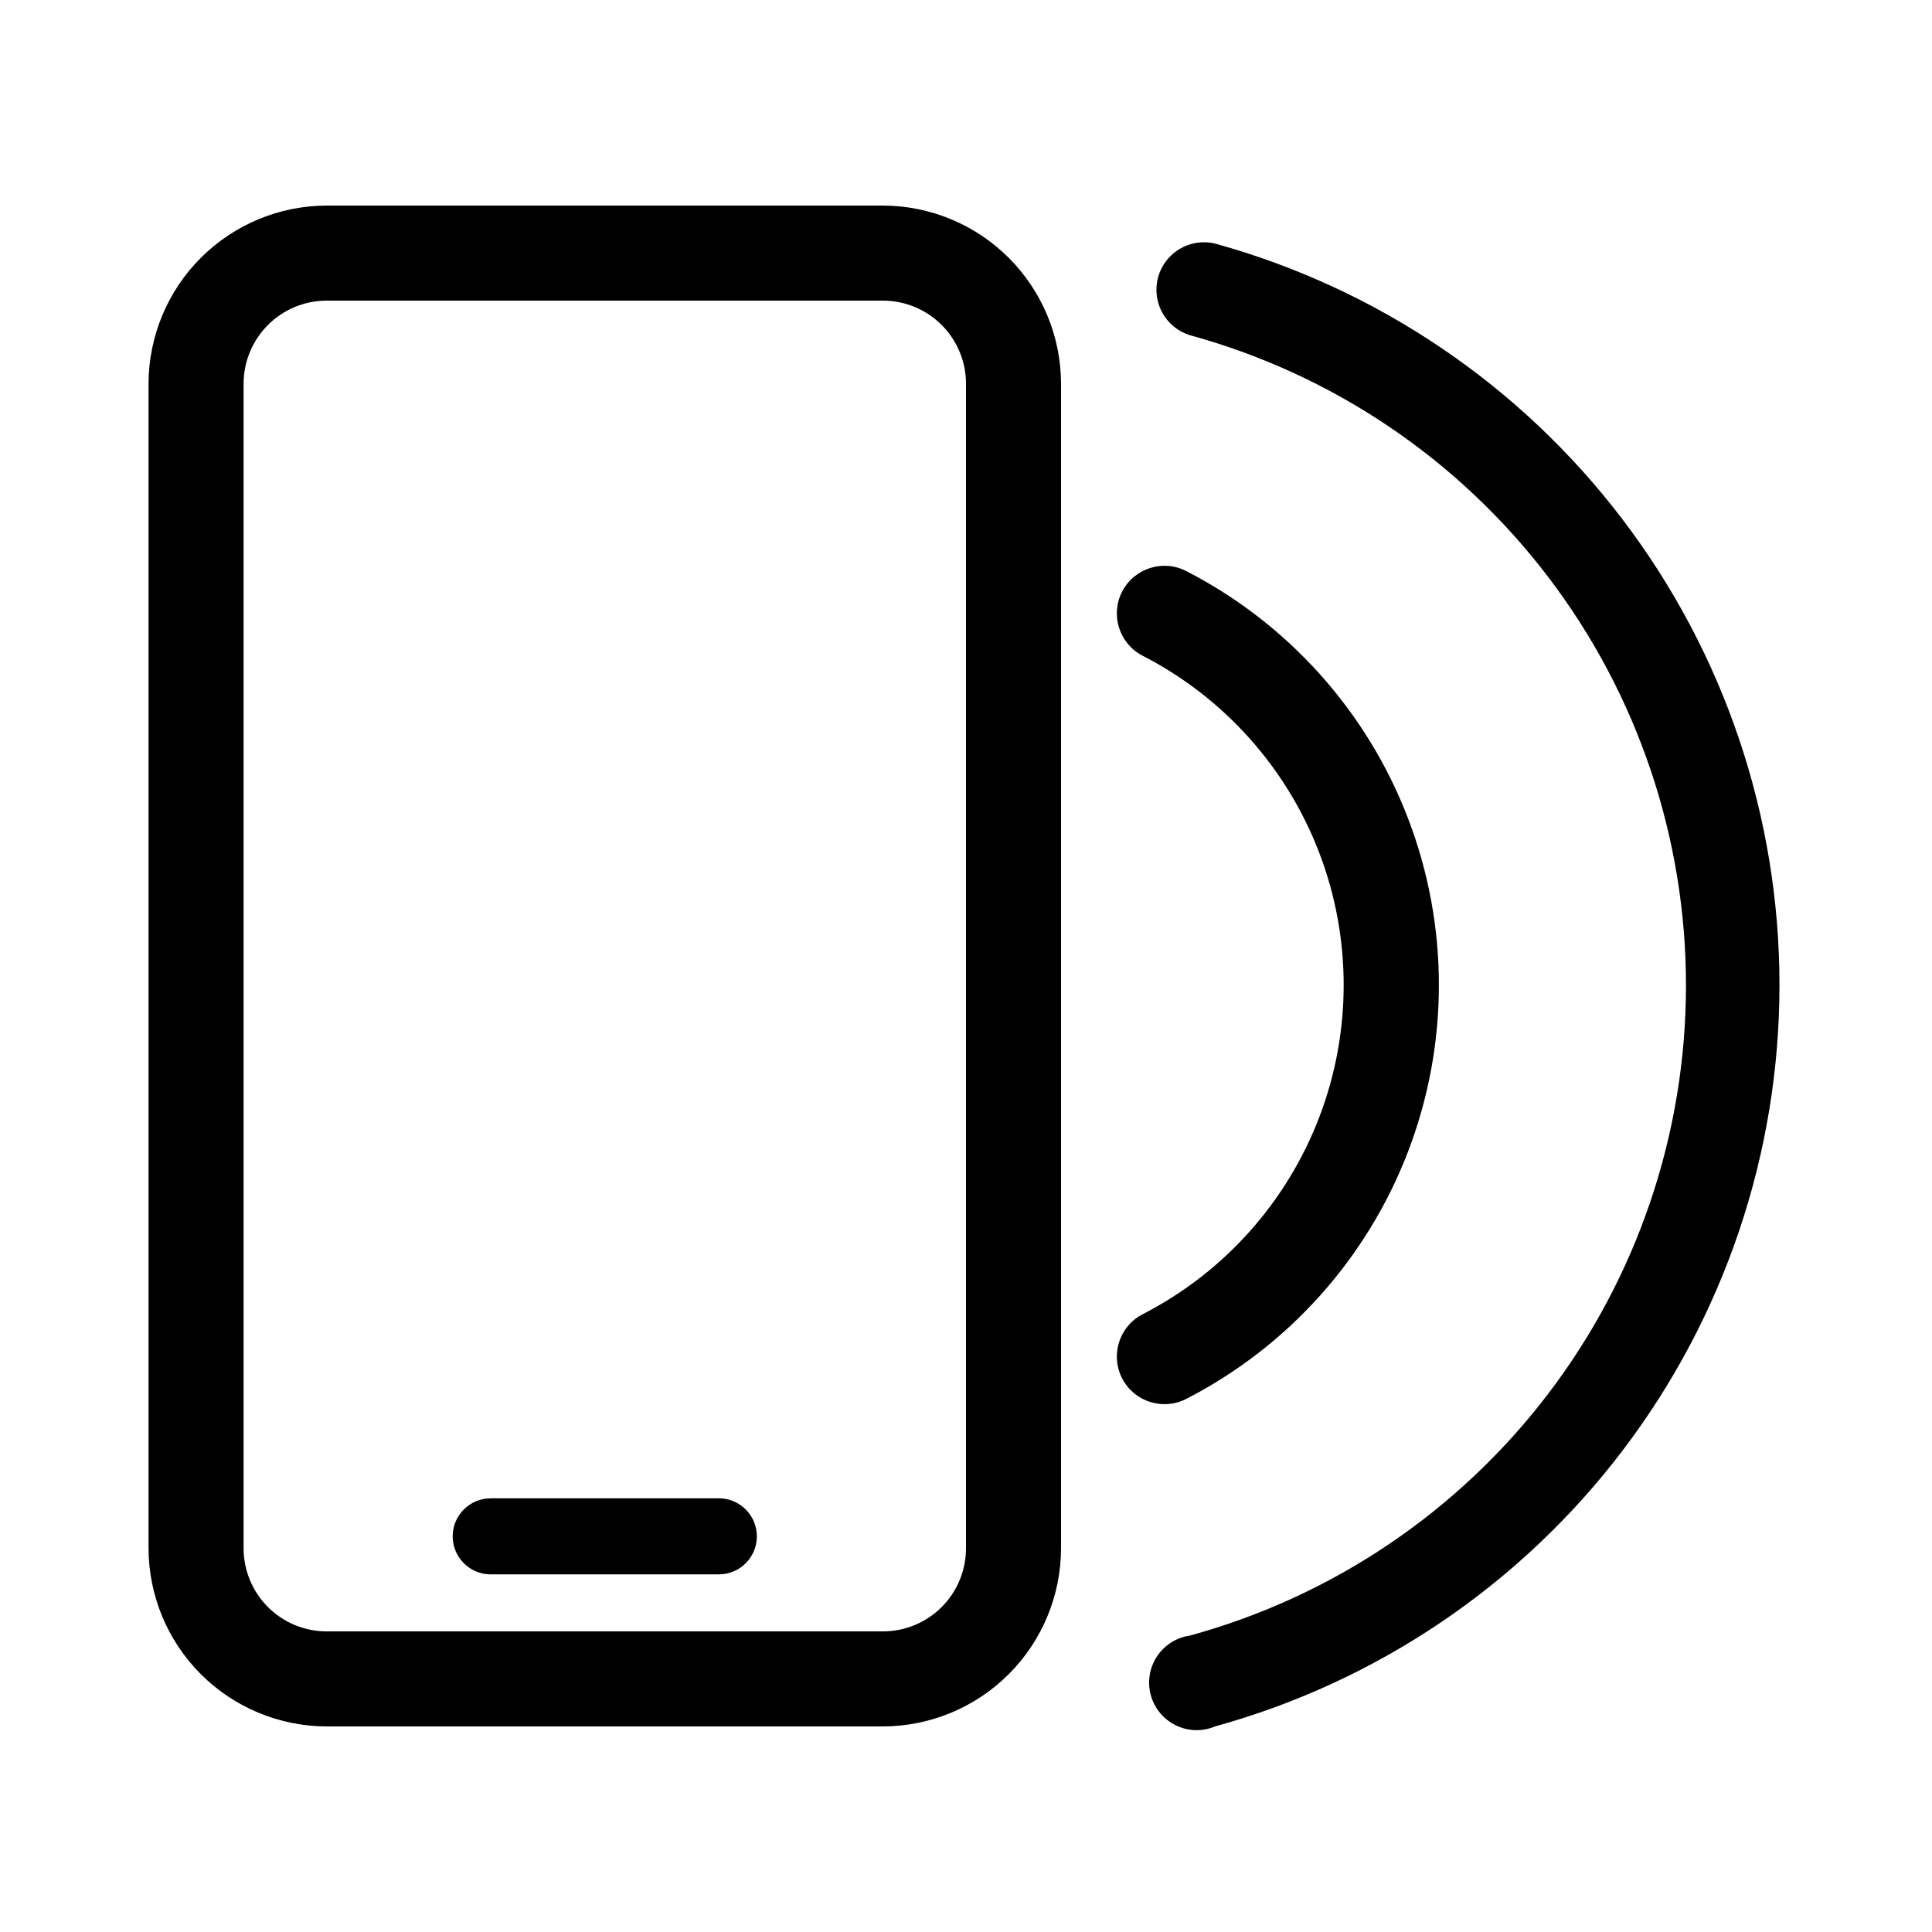
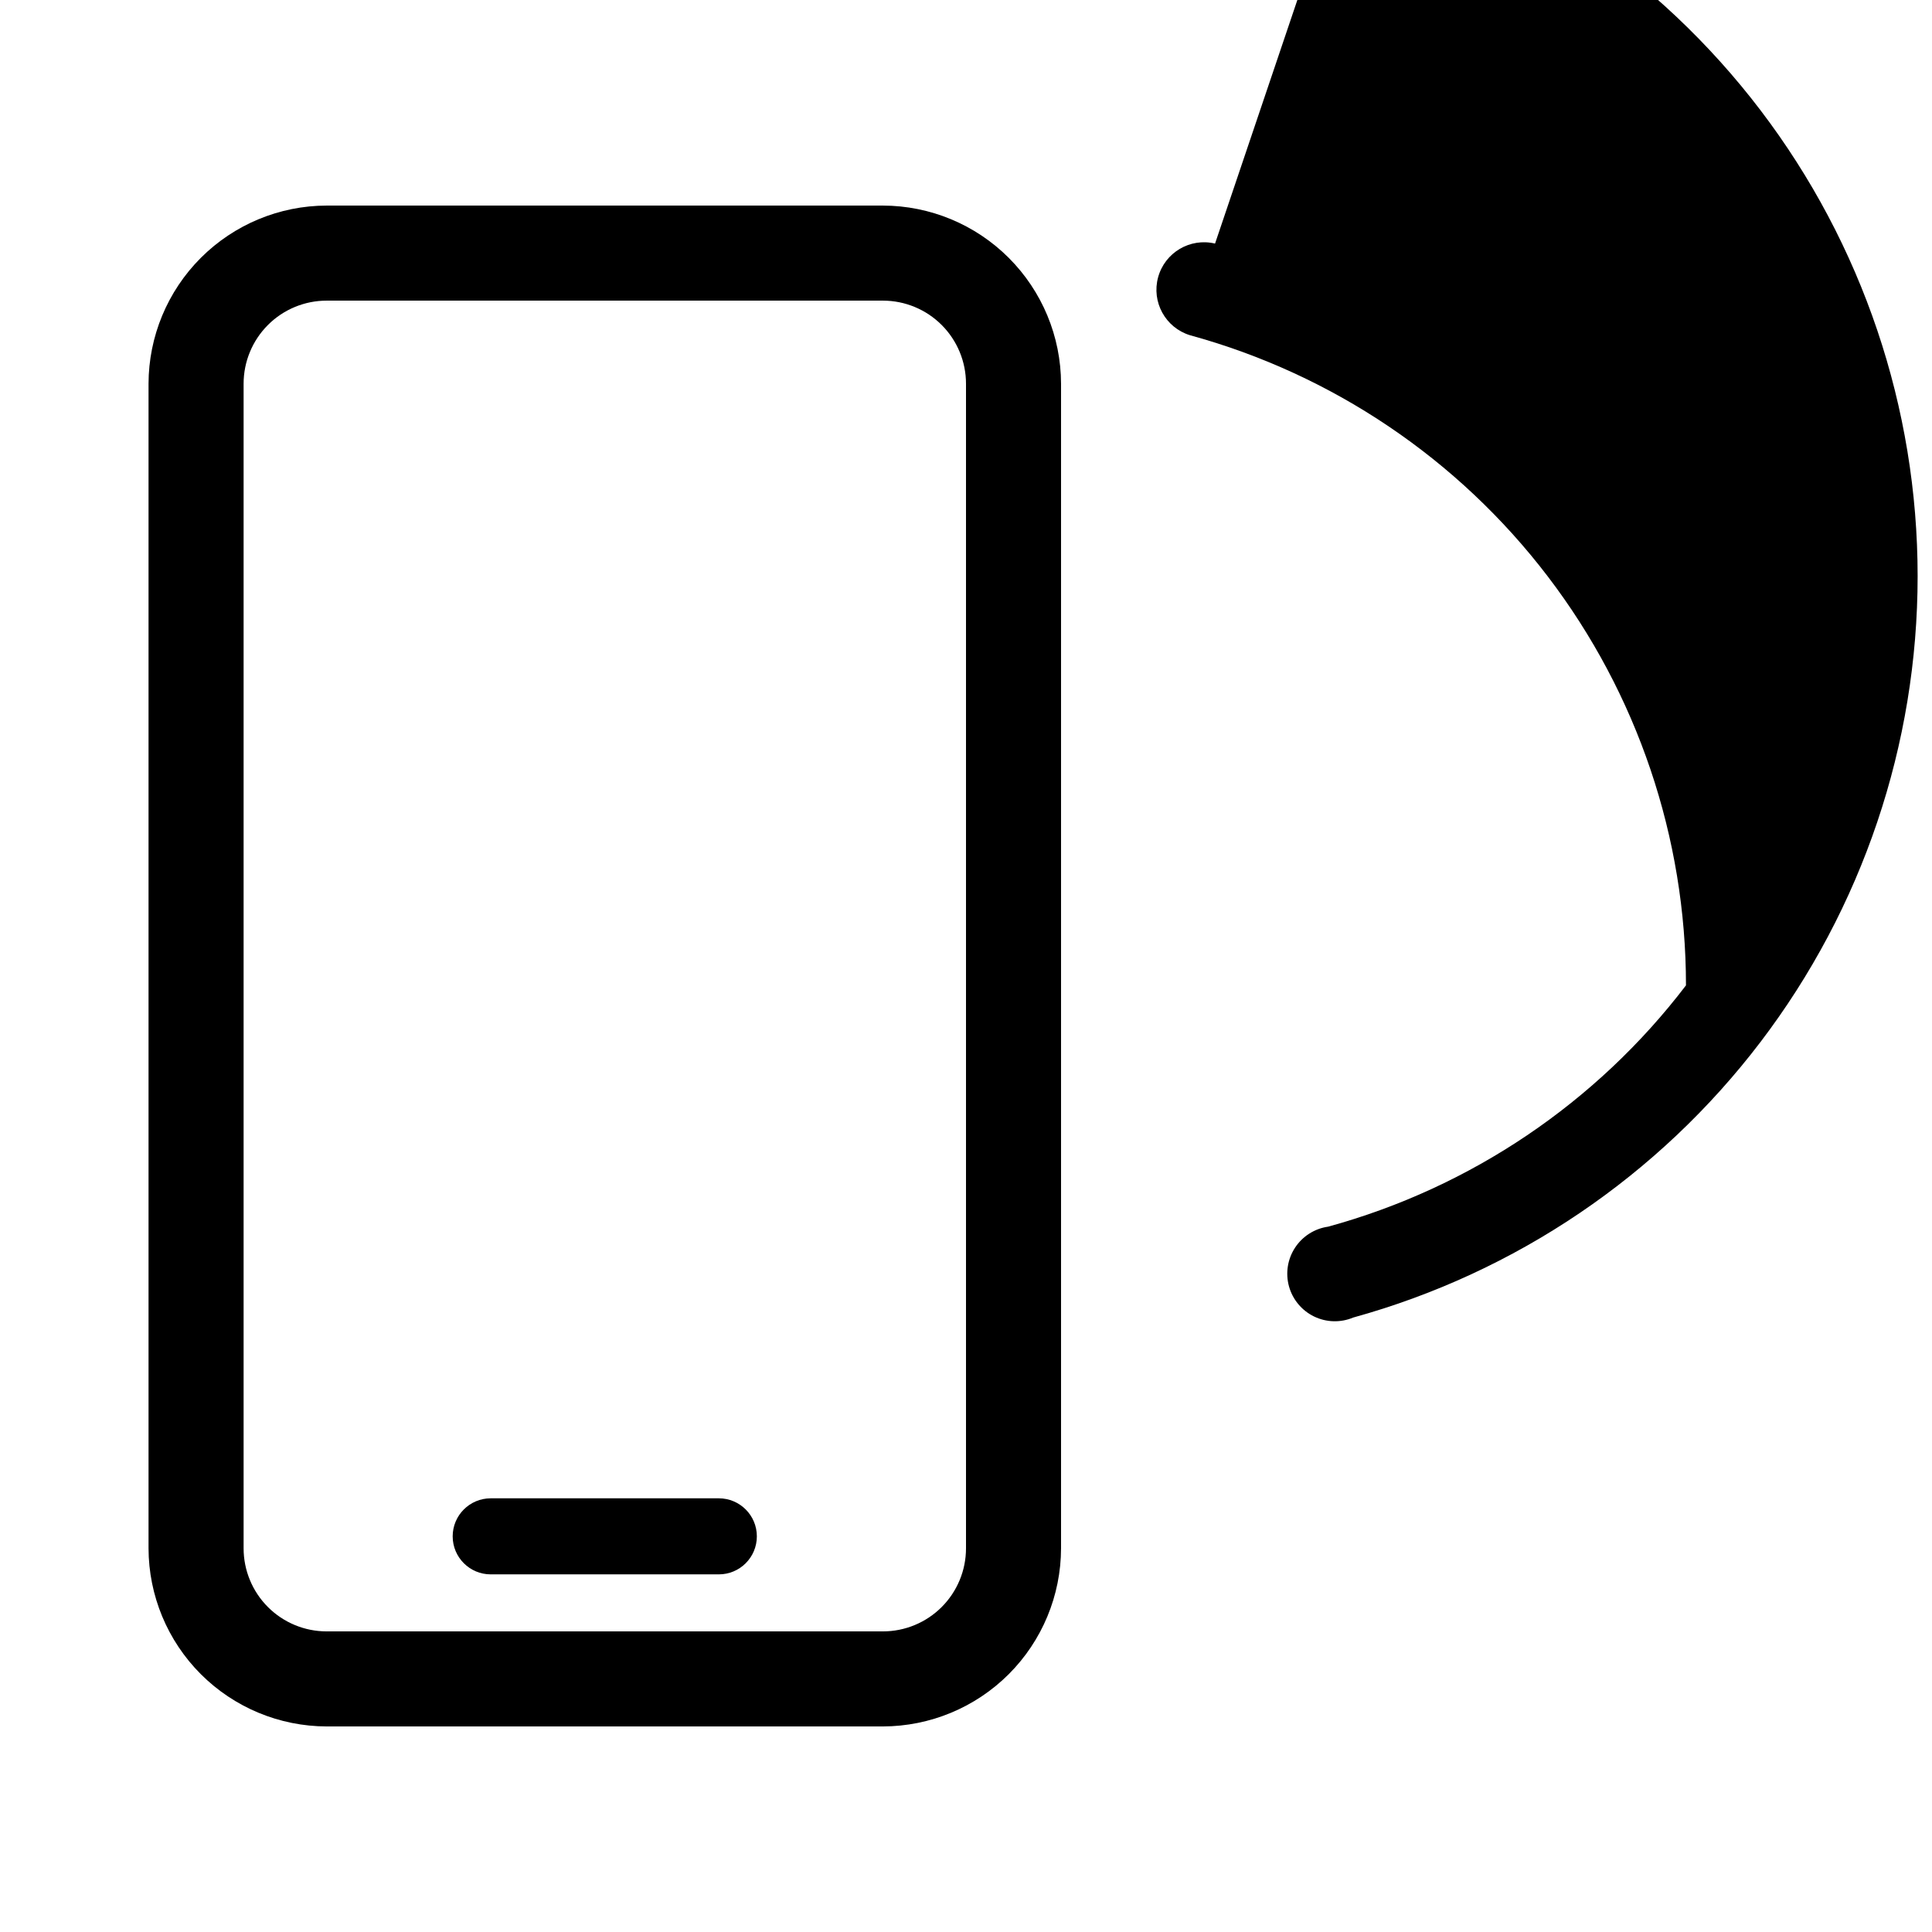
<svg xmlns="http://www.w3.org/2000/svg" fill="#000000" width="800px" height="800px" version="1.1" viewBox="144 144 512 512">
  <g>
    <path d="m334.5 541.07h-60.457c-5.566 0-10.078 4.512-10.078 10.074 0 5.566 4.512 10.078 10.078 10.078h60.457c5.562 0 10.074-4.512 10.074-10.078 0-5.562-4.512-10.074-10.074-10.074z" />
-     <path d="m466 208.55c-6.609-1.586-13.289 2.363-15.086 8.922s1.938 13.359 8.438 15.363c37.766 10.344 71.086 32.809 94.836 63.941 23.75 31.133 36.613 69.203 36.613 108.36s-12.863 77.23-36.613 108.36c-23.75 31.133-57.07 53.598-94.836 63.945-3.586 0.508-6.777 2.535-8.762 5.566-1.988 3.027-2.57 6.766-1.609 10.254 0.965 3.492 3.387 6.398 6.644 7.981 3.258 1.582 7.039 1.684 10.375 0.281 42.996-11.875 80.91-37.523 107.93-73.016 27.016-35.492 41.648-78.867 41.648-123.47 0-44.605-14.633-87.977-41.648-123.47-27.02-35.492-64.934-61.141-107.93-73.016z" />
-     <path d="m458.39 514.71c27.008-13.887 47.941-37.258 58.793-65.625 10.848-28.367 10.848-59.738 0-88.109-10.852-28.367-31.785-51.734-58.793-65.625-6.191-3.199-13.805-0.773-17.004 5.418-3.199 6.191-0.773 13.805 5.414 17.004 21.504 11.039 38.168 29.629 46.809 52.203 8.637 22.574 8.637 47.539 0 70.113-8.641 22.574-25.305 41.164-46.809 52.203-6.188 3.199-8.613 10.812-5.414 17.004 3.199 6.191 10.812 8.613 17.004 5.414z" />
+     <path d="m466 208.55c-6.609-1.586-13.289 2.363-15.086 8.922s1.938 13.359 8.438 15.363c37.766 10.344 71.086 32.809 94.836 63.941 23.75 31.133 36.613 69.203 36.613 108.36c-23.75 31.133-57.07 53.598-94.836 63.945-3.586 0.508-6.777 2.535-8.762 5.566-1.988 3.027-2.57 6.766-1.609 10.254 0.965 3.492 3.387 6.398 6.644 7.981 3.258 1.582 7.039 1.684 10.375 0.281 42.996-11.875 80.91-37.523 107.93-73.016 27.016-35.492 41.648-78.867 41.648-123.47 0-44.605-14.633-87.977-41.648-123.47-27.02-35.492-64.934-61.141-107.93-73.016z" />
    <path d="m377.98 198.48h-147.41c-12.512 0.023-24.504 5.008-33.352 13.855-8.844 8.848-13.828 20.836-13.855 33.352v308.63c0.027 12.512 5.012 24.504 13.855 33.352 8.848 8.844 20.84 13.828 33.352 13.855h147.41c12.512-0.027 24.504-5.012 33.352-13.855 8.848-8.848 13.832-20.84 13.855-33.352v-308.63c-0.023-12.516-5.008-24.504-13.855-33.352-8.848-8.848-20.84-13.832-33.352-13.855zm22.02 355.84c0 5.84-2.32 11.438-6.449 15.566-4.129 4.129-9.73 6.449-15.57 6.449h-147.41c-5.84 0-11.438-2.32-15.566-6.449-4.129-4.129-6.449-9.727-6.449-15.566v-308.63c0-5.84 2.32-11.441 6.449-15.57 4.129-4.129 9.727-6.449 15.566-6.449h147.41c5.84 0 11.441 2.32 15.57 6.449 4.129 4.129 6.449 9.73 6.449 15.57z" />
  </g>
</svg>